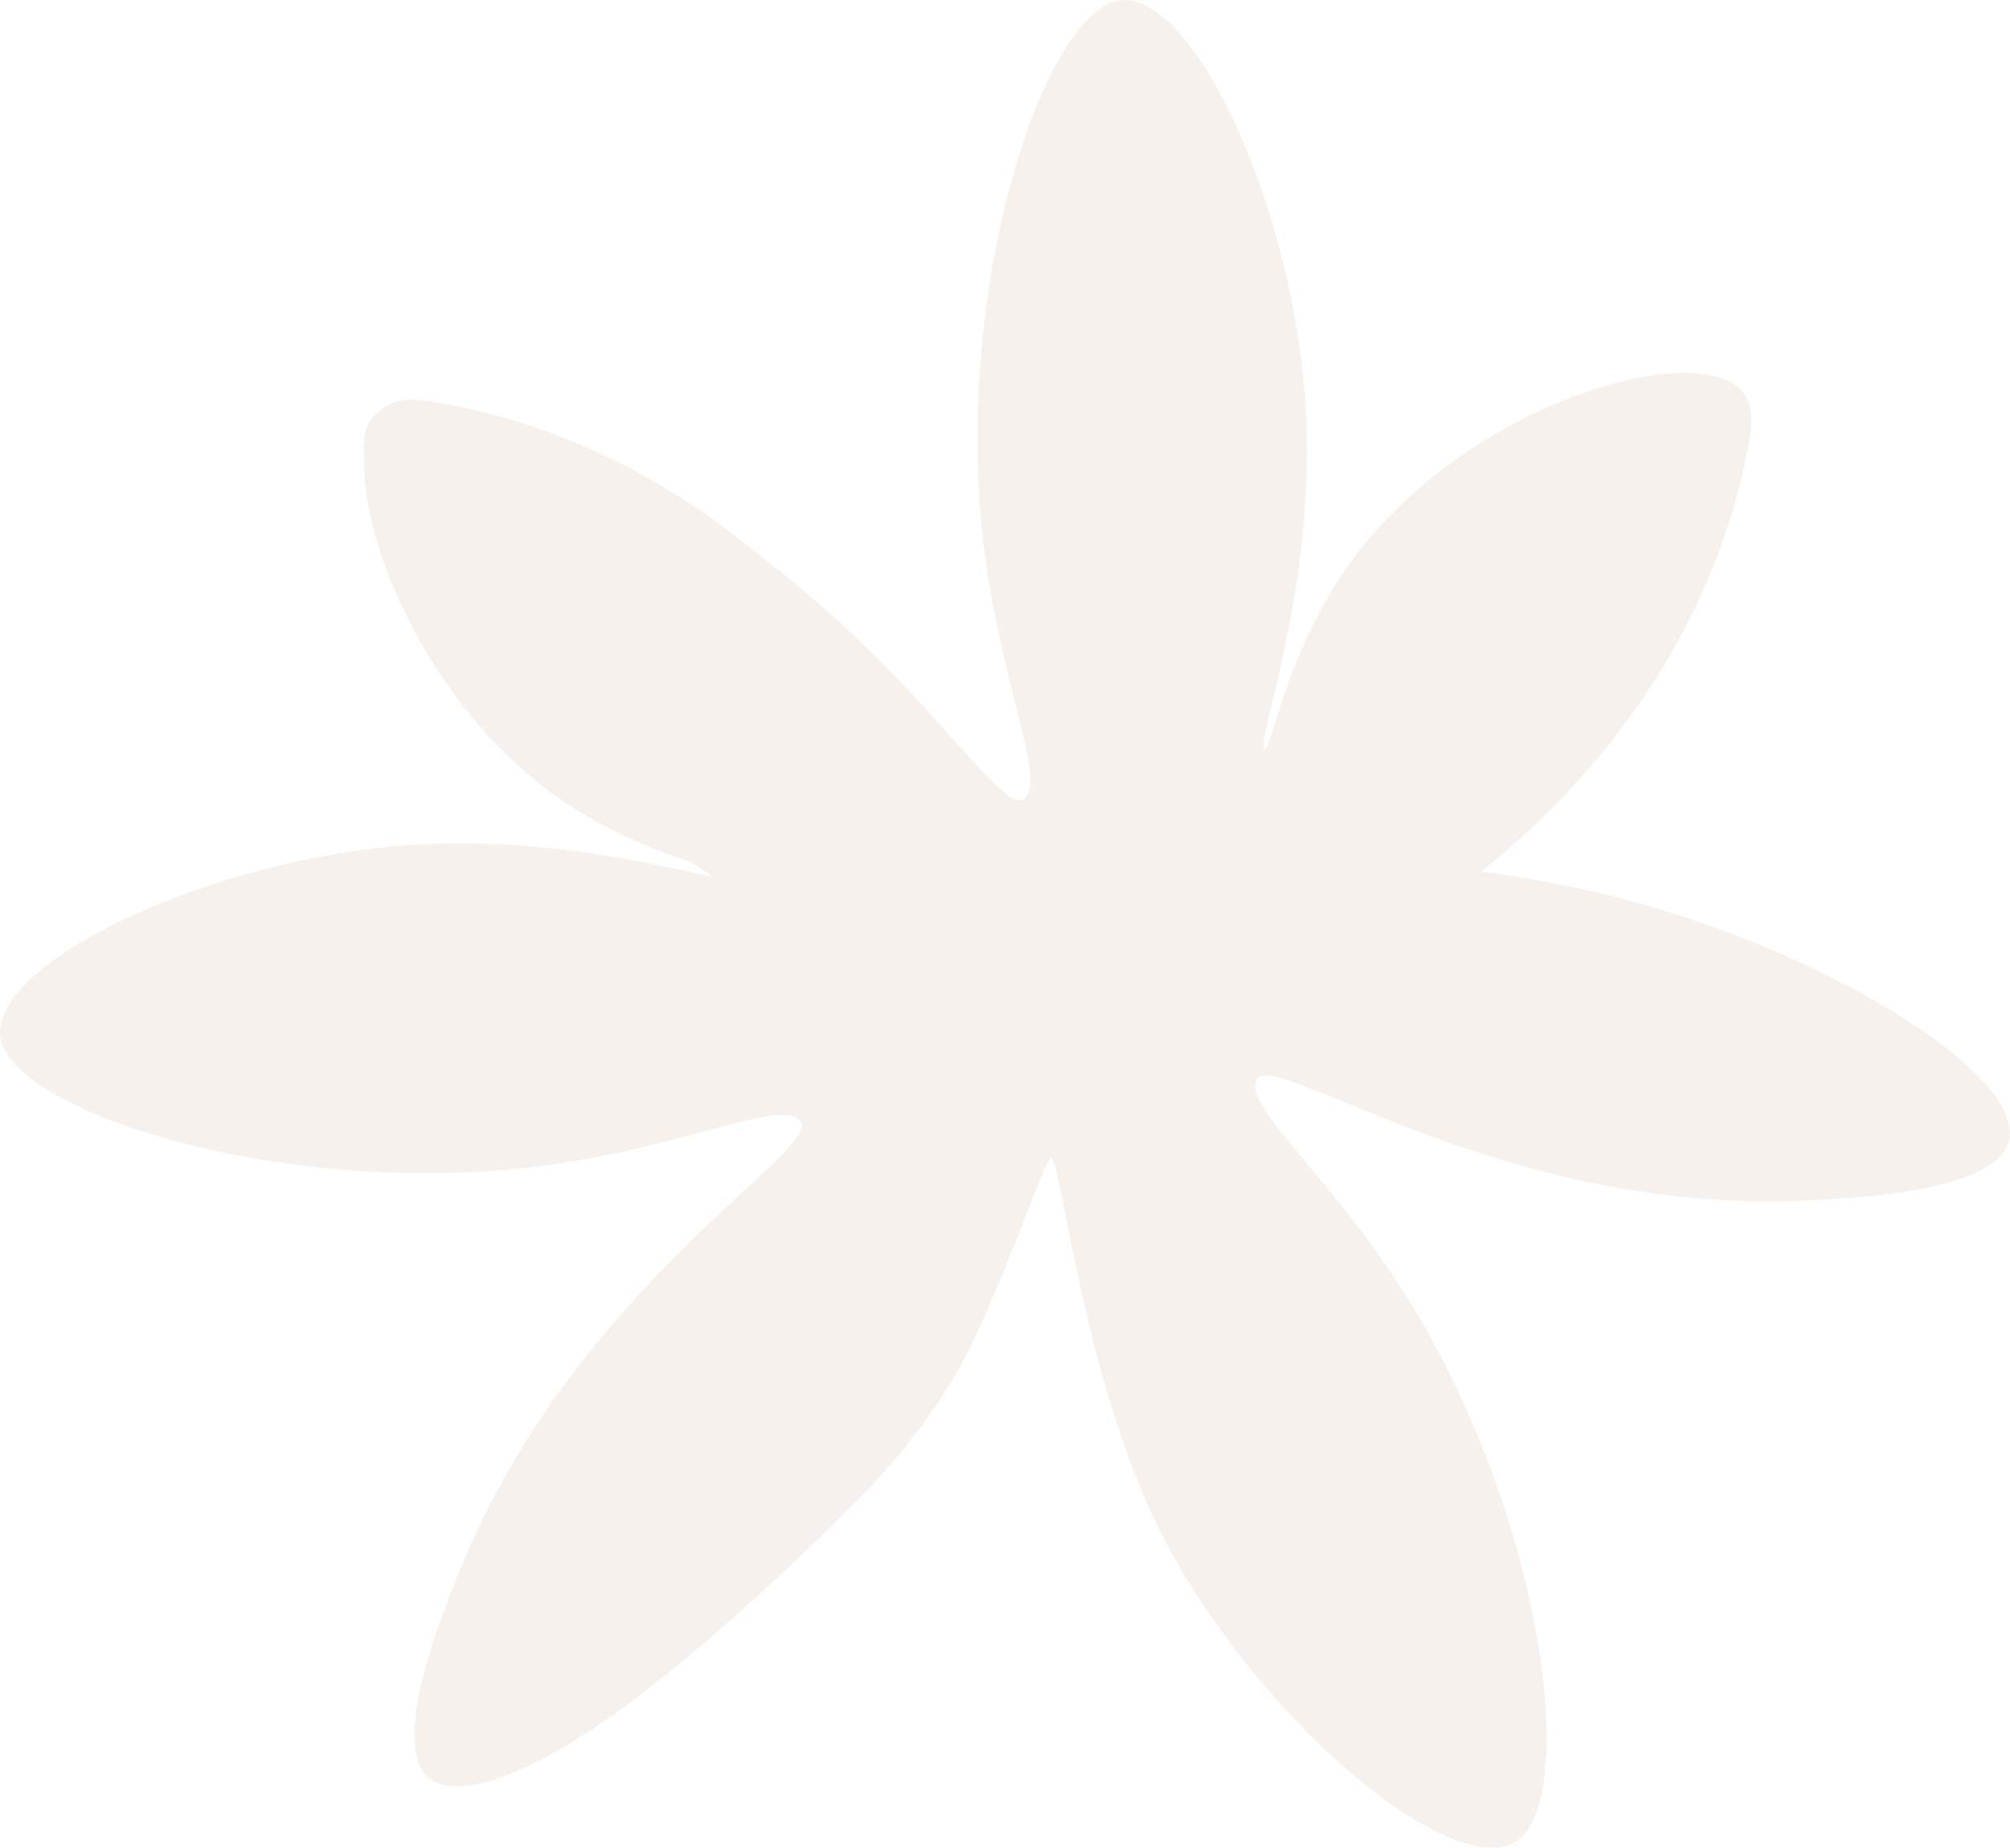
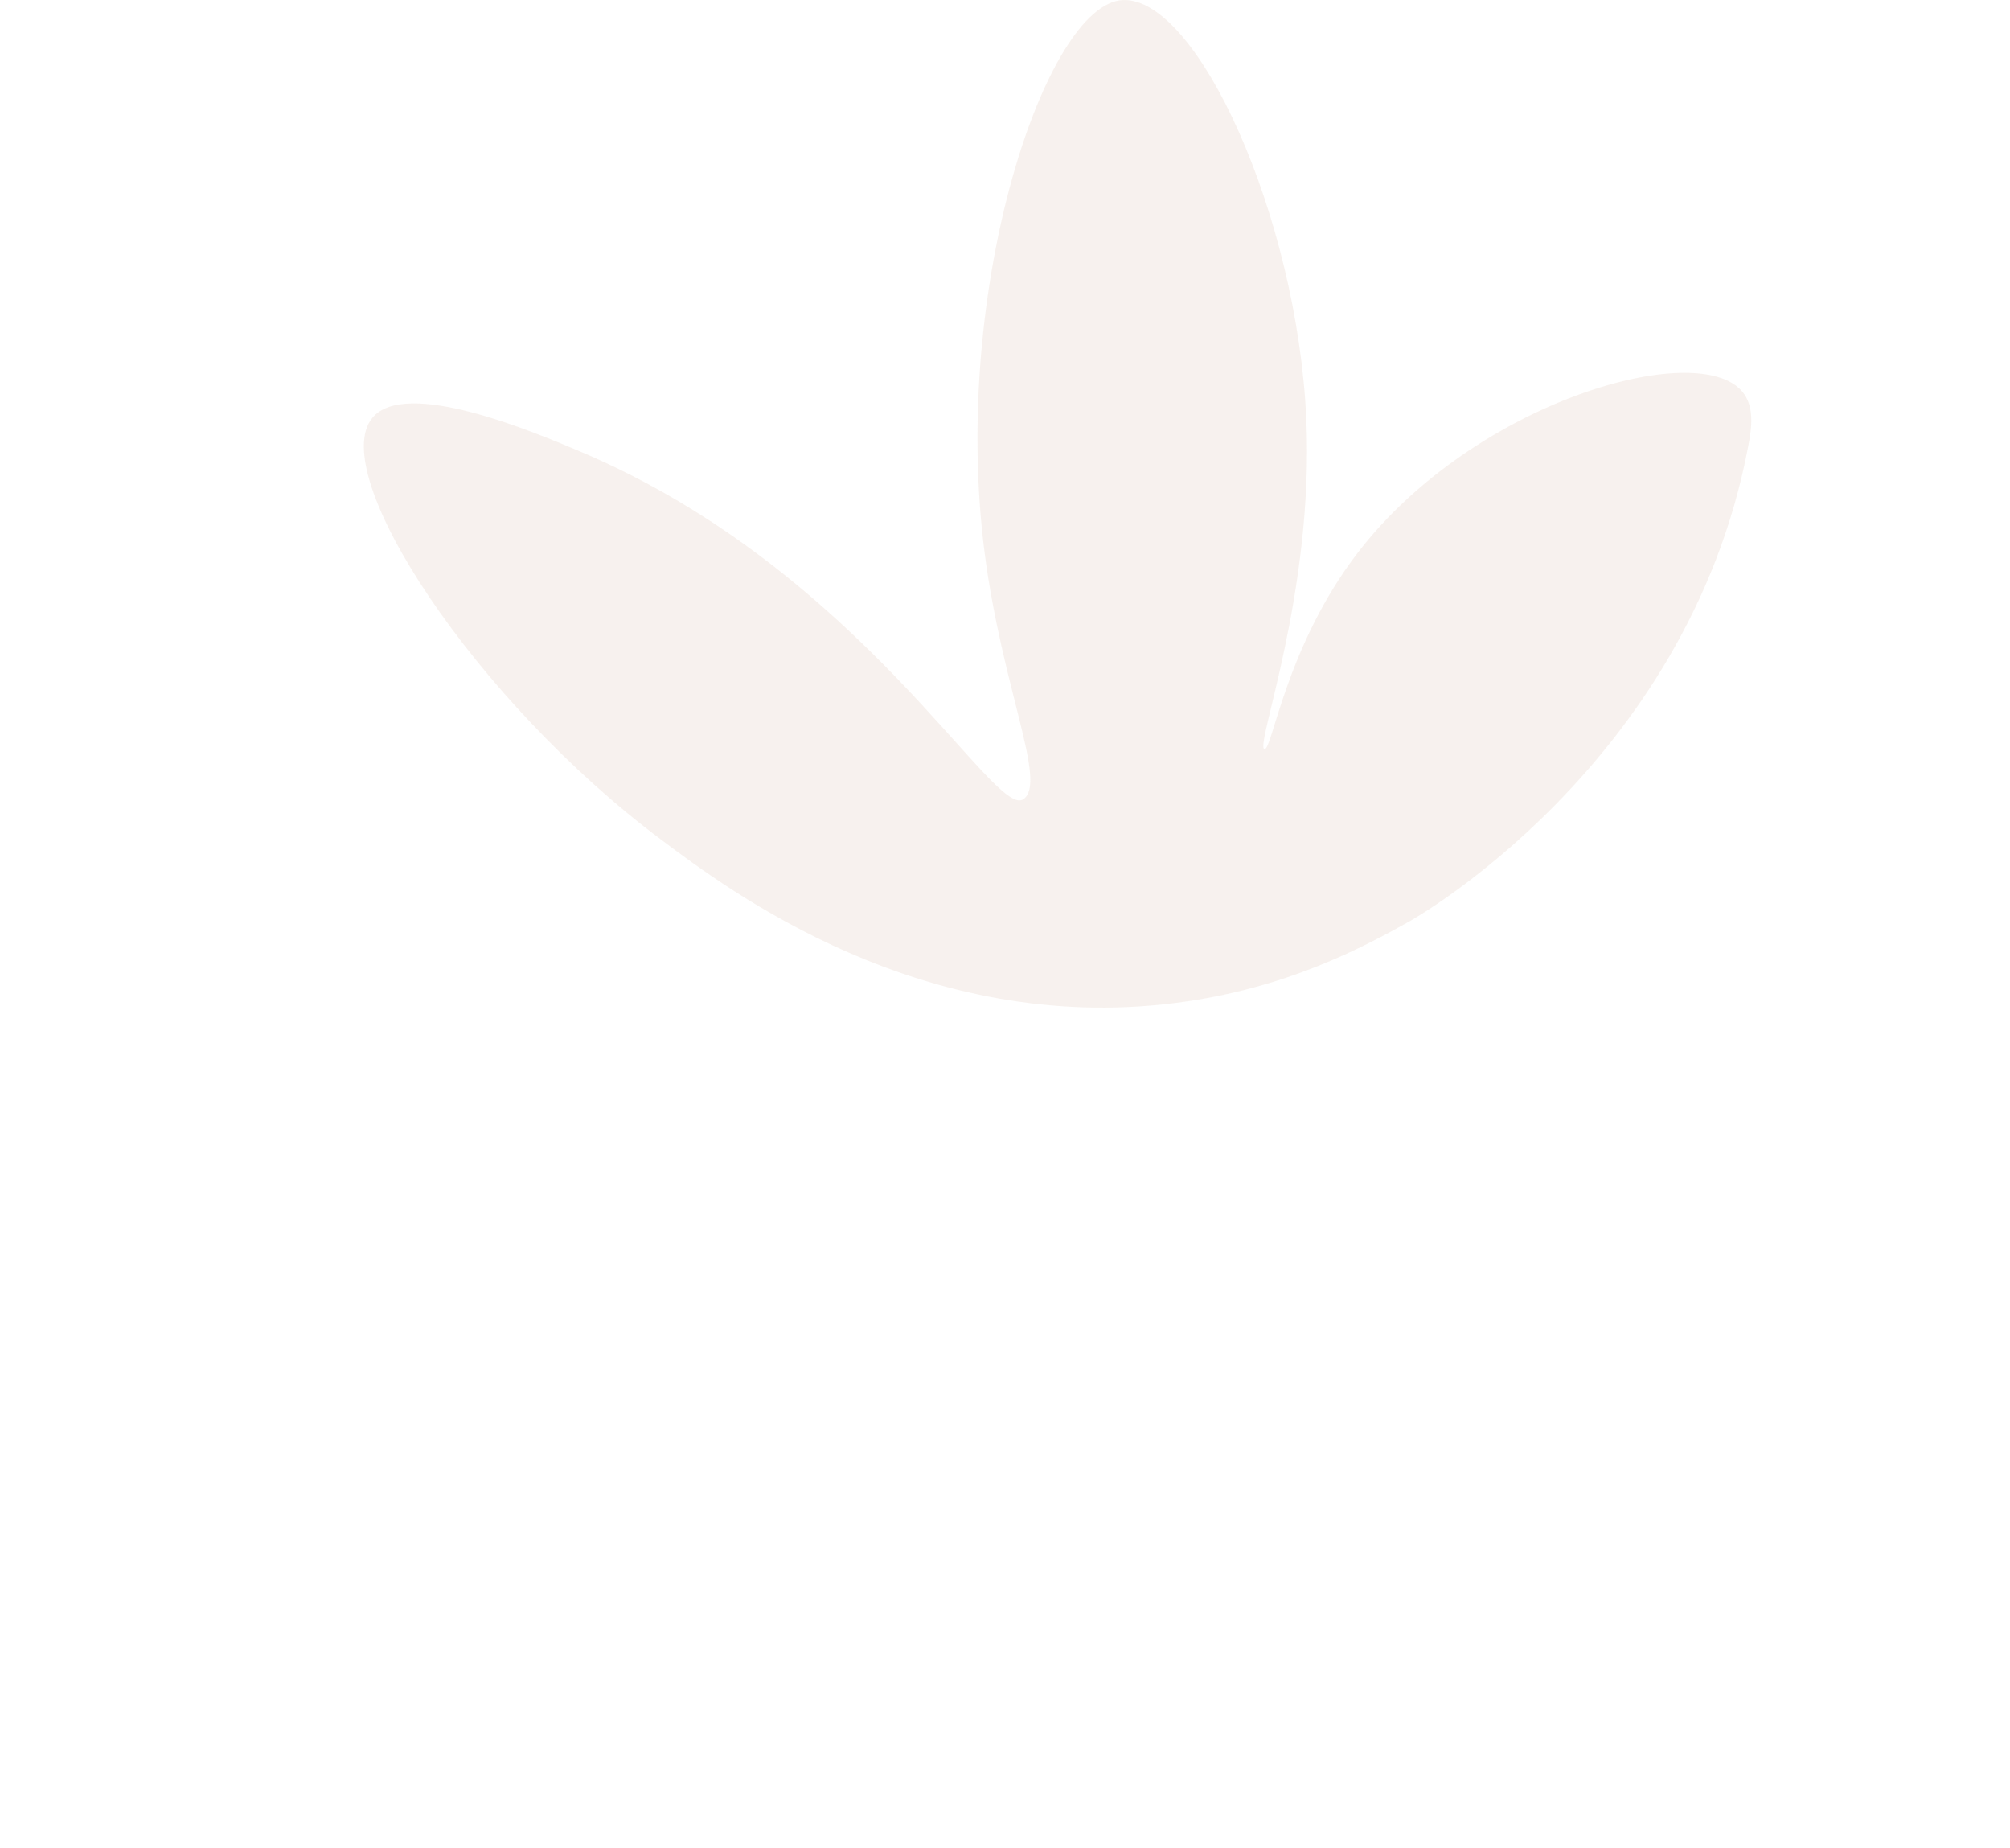
<svg xmlns="http://www.w3.org/2000/svg" width="531" height="488" viewBox="0 0 531 488" fill="none">
  <g opacity="0.5">
    <path d="M461.77 118.267C445.666 202.627 372.287 243.397 372.287 243.397C360.395 250.023 339.784 261.236 310.45 264.911C243.559 273.415 192.805 235.4 174.583 221.72C125.685 185.16 86.159 125.258 98.348 110.386C107.105 99.71 141.131 114.118 153.448 119.327C227.756 150.805 262.656 216.586 270.373 211.075C276.716 206.625 264.756 181.868 260.105 145.94C251.078 75.751 276.495 0.877 296.637 0.008C316.326 -0.8 342.697 57.186 345.097 110.613C347.182 156.705 331.453 197.131 334.037 197.843C336.053 198.447 339.652 170.627 358.853 145.775C389.591 106.002 448.401 89.275 460.289 103.438C463.534 107.288 462.838 112.96 461.77 118.267Z" fill="#F0E4DD" />
-     <path d="M129.865 447.82C107.776 364.825 226.224 300.171 226.224 300.171C234.065 289.044 247.772 270.005 272.609 253.975C329.192 217.311 391.417 229.559 413.771 233.985C473.691 245.727 535.295 282.565 530.764 301.25C527.505 314.666 490.595 316.436 477.237 317.083C396.625 320.938 336.639 276.797 332.077 285.108C328.292 291.868 349.809 308.99 369.588 339.346C408.173 398.676 417.755 477.162 399.983 486.677C382.593 495.943 333.673 455.127 308.332 408.028C286.456 367.4 280.287 305.388 277.65 305.867C276.164 306.102 268.658 328.947 258.148 352.009C249.953 369.99 237.499 385.566 223.412 399.428C191.961 430.378 165.654 452.253 150.149 459.4C140.005 459.397 131.205 453.065 129.865 447.82Z" fill="#F0E4DD" />
-     <path d="M115.73 106.347C200.358 121.132 242.277 193.844 242.277 193.844C249.09 205.628 260.625 226.056 264.757 255.32C274.303 322.049 237.07 373.371 223.67 391.798C187.864 441.242 128.564 481.683 113.5 469.73C102.685 461.143 116.567 426.908 121.586 414.515C151.914 339.751 217.166 303.843 211.534 296.216C206.984 289.945 182.409 302.284 146.545 307.492C76.483 317.607 1.198 293.365 0.016 273.246C-1.099 253.578 56.489 226.317 109.889 223.087C155.958 220.286 196.637 235.38 197.309 232.786C197.882 230.761 170 227.596 144.845 208.791C104.585 178.685 86.94 120.161 100.922 108.058C104.722 104.755 110.406 105.362 115.73 106.347Z" fill="#F0E4DD" />
  </g>
</svg>